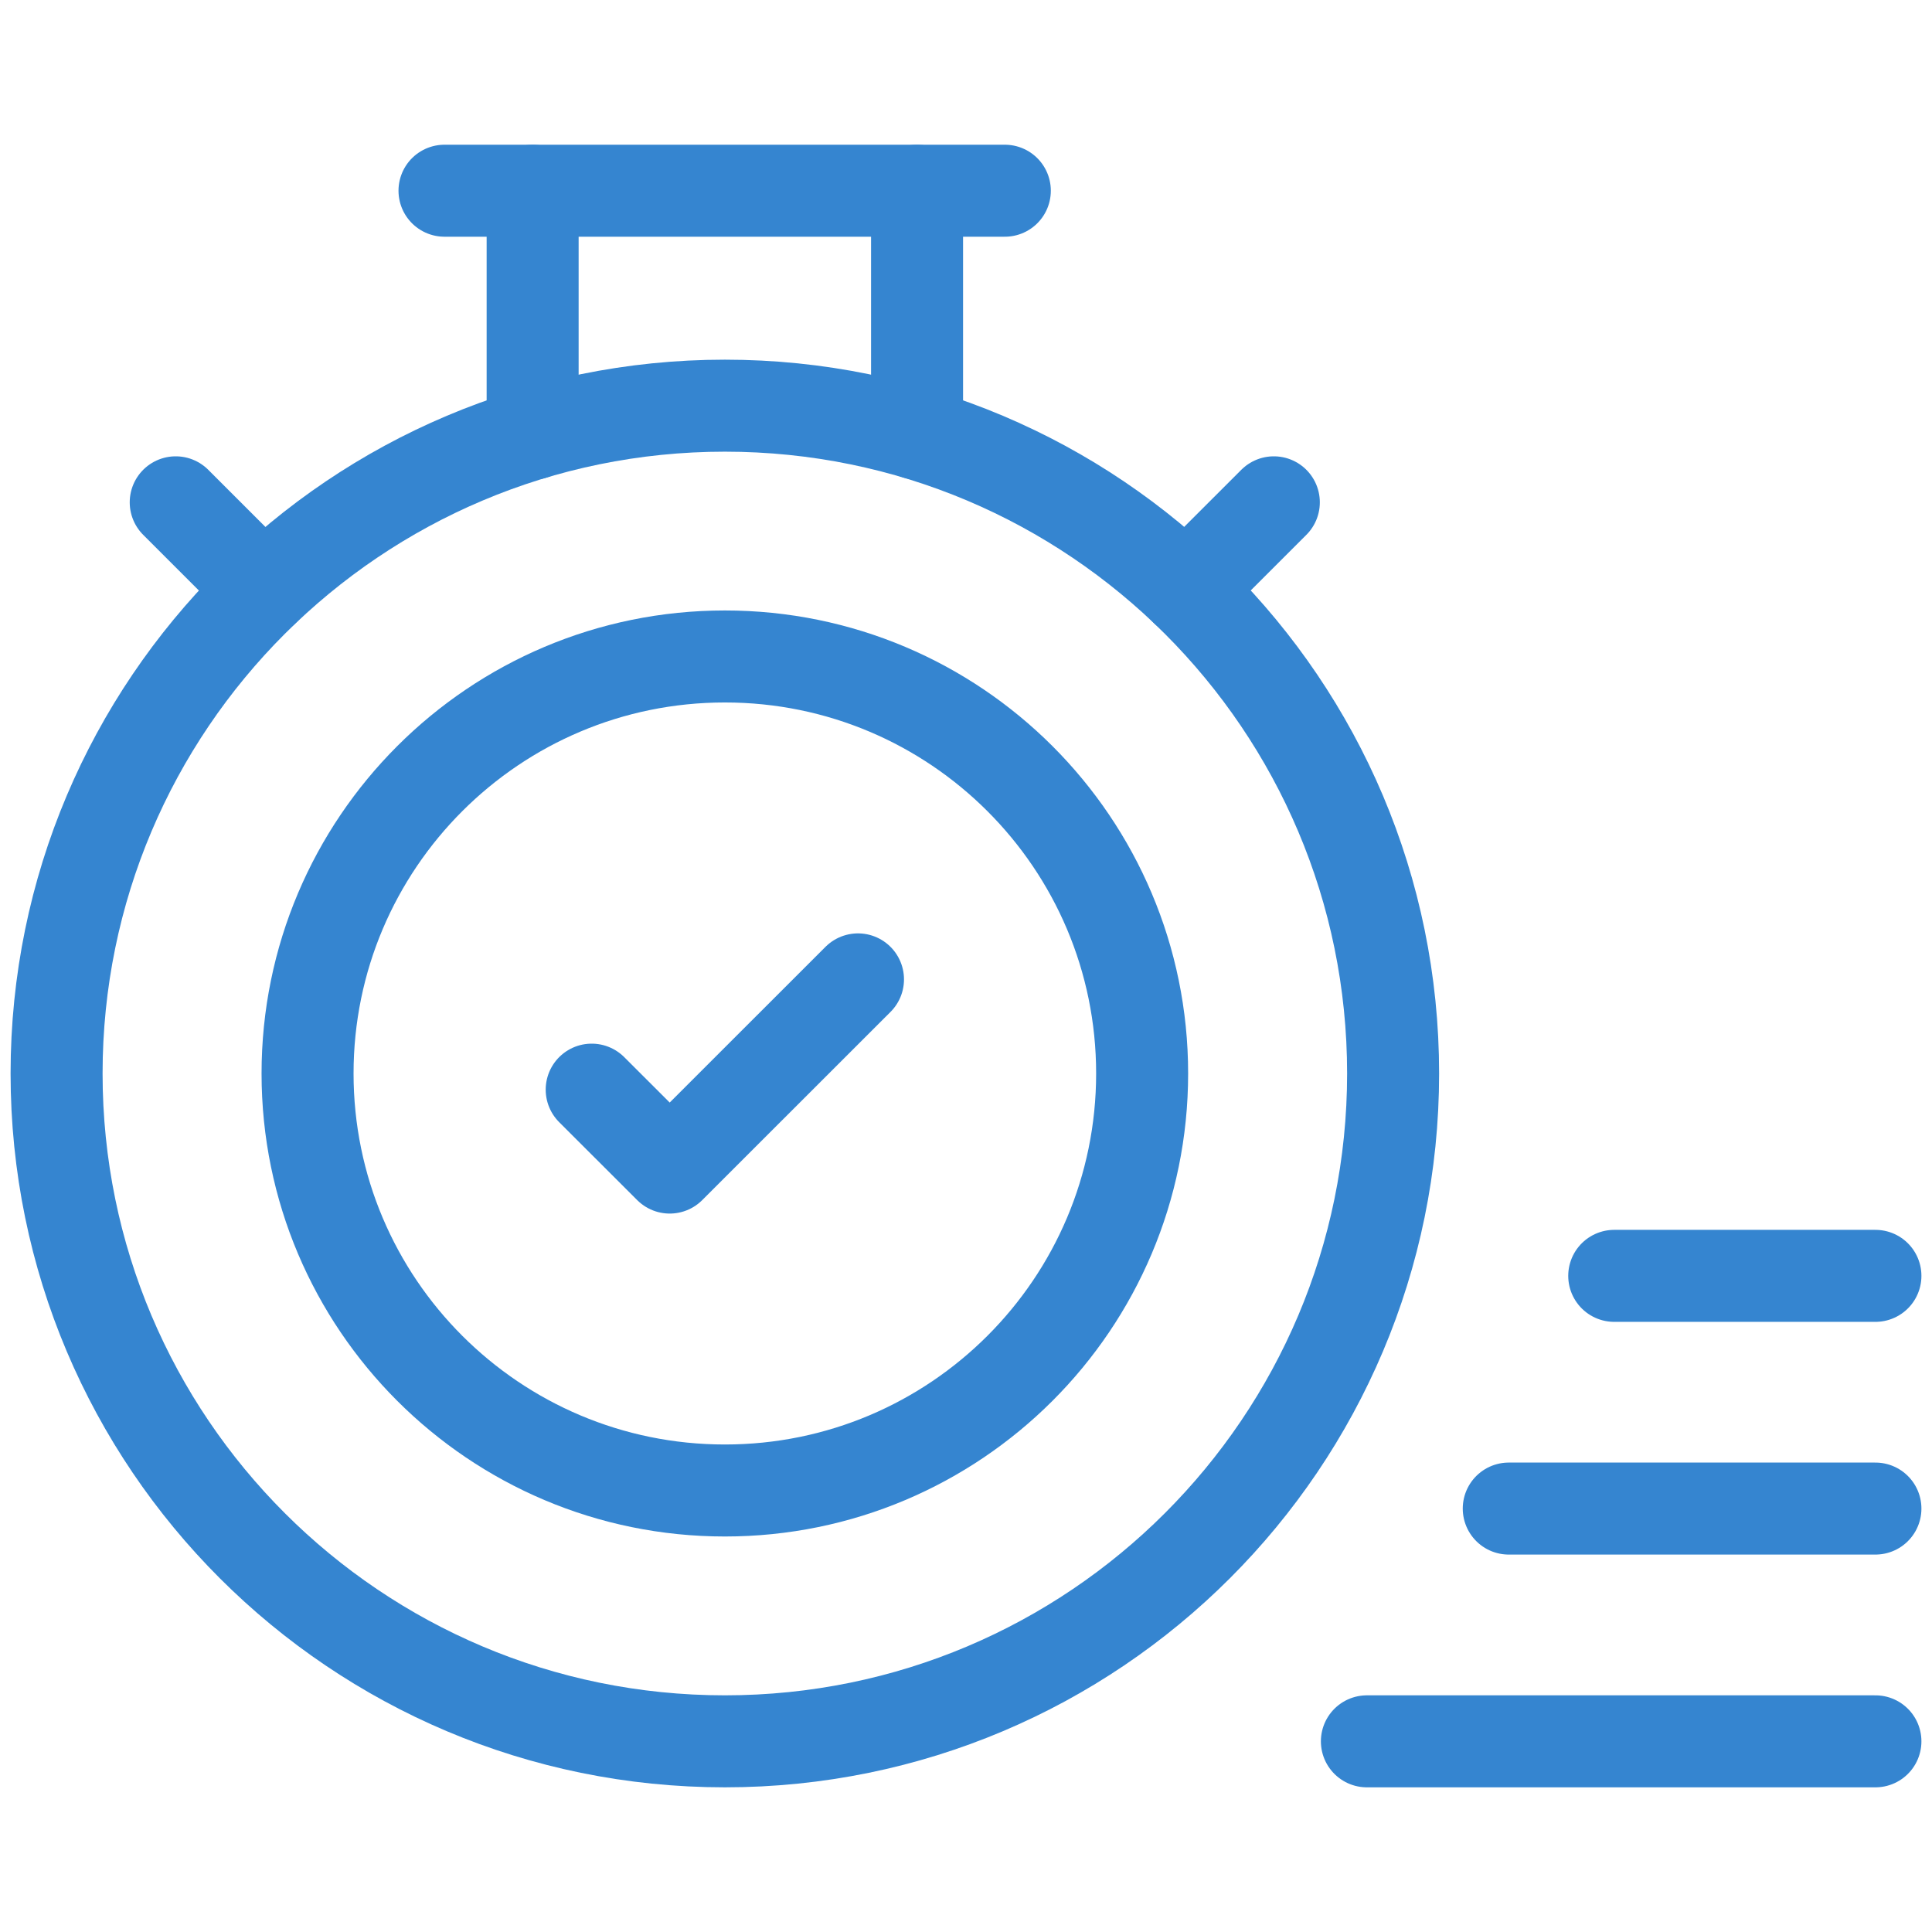
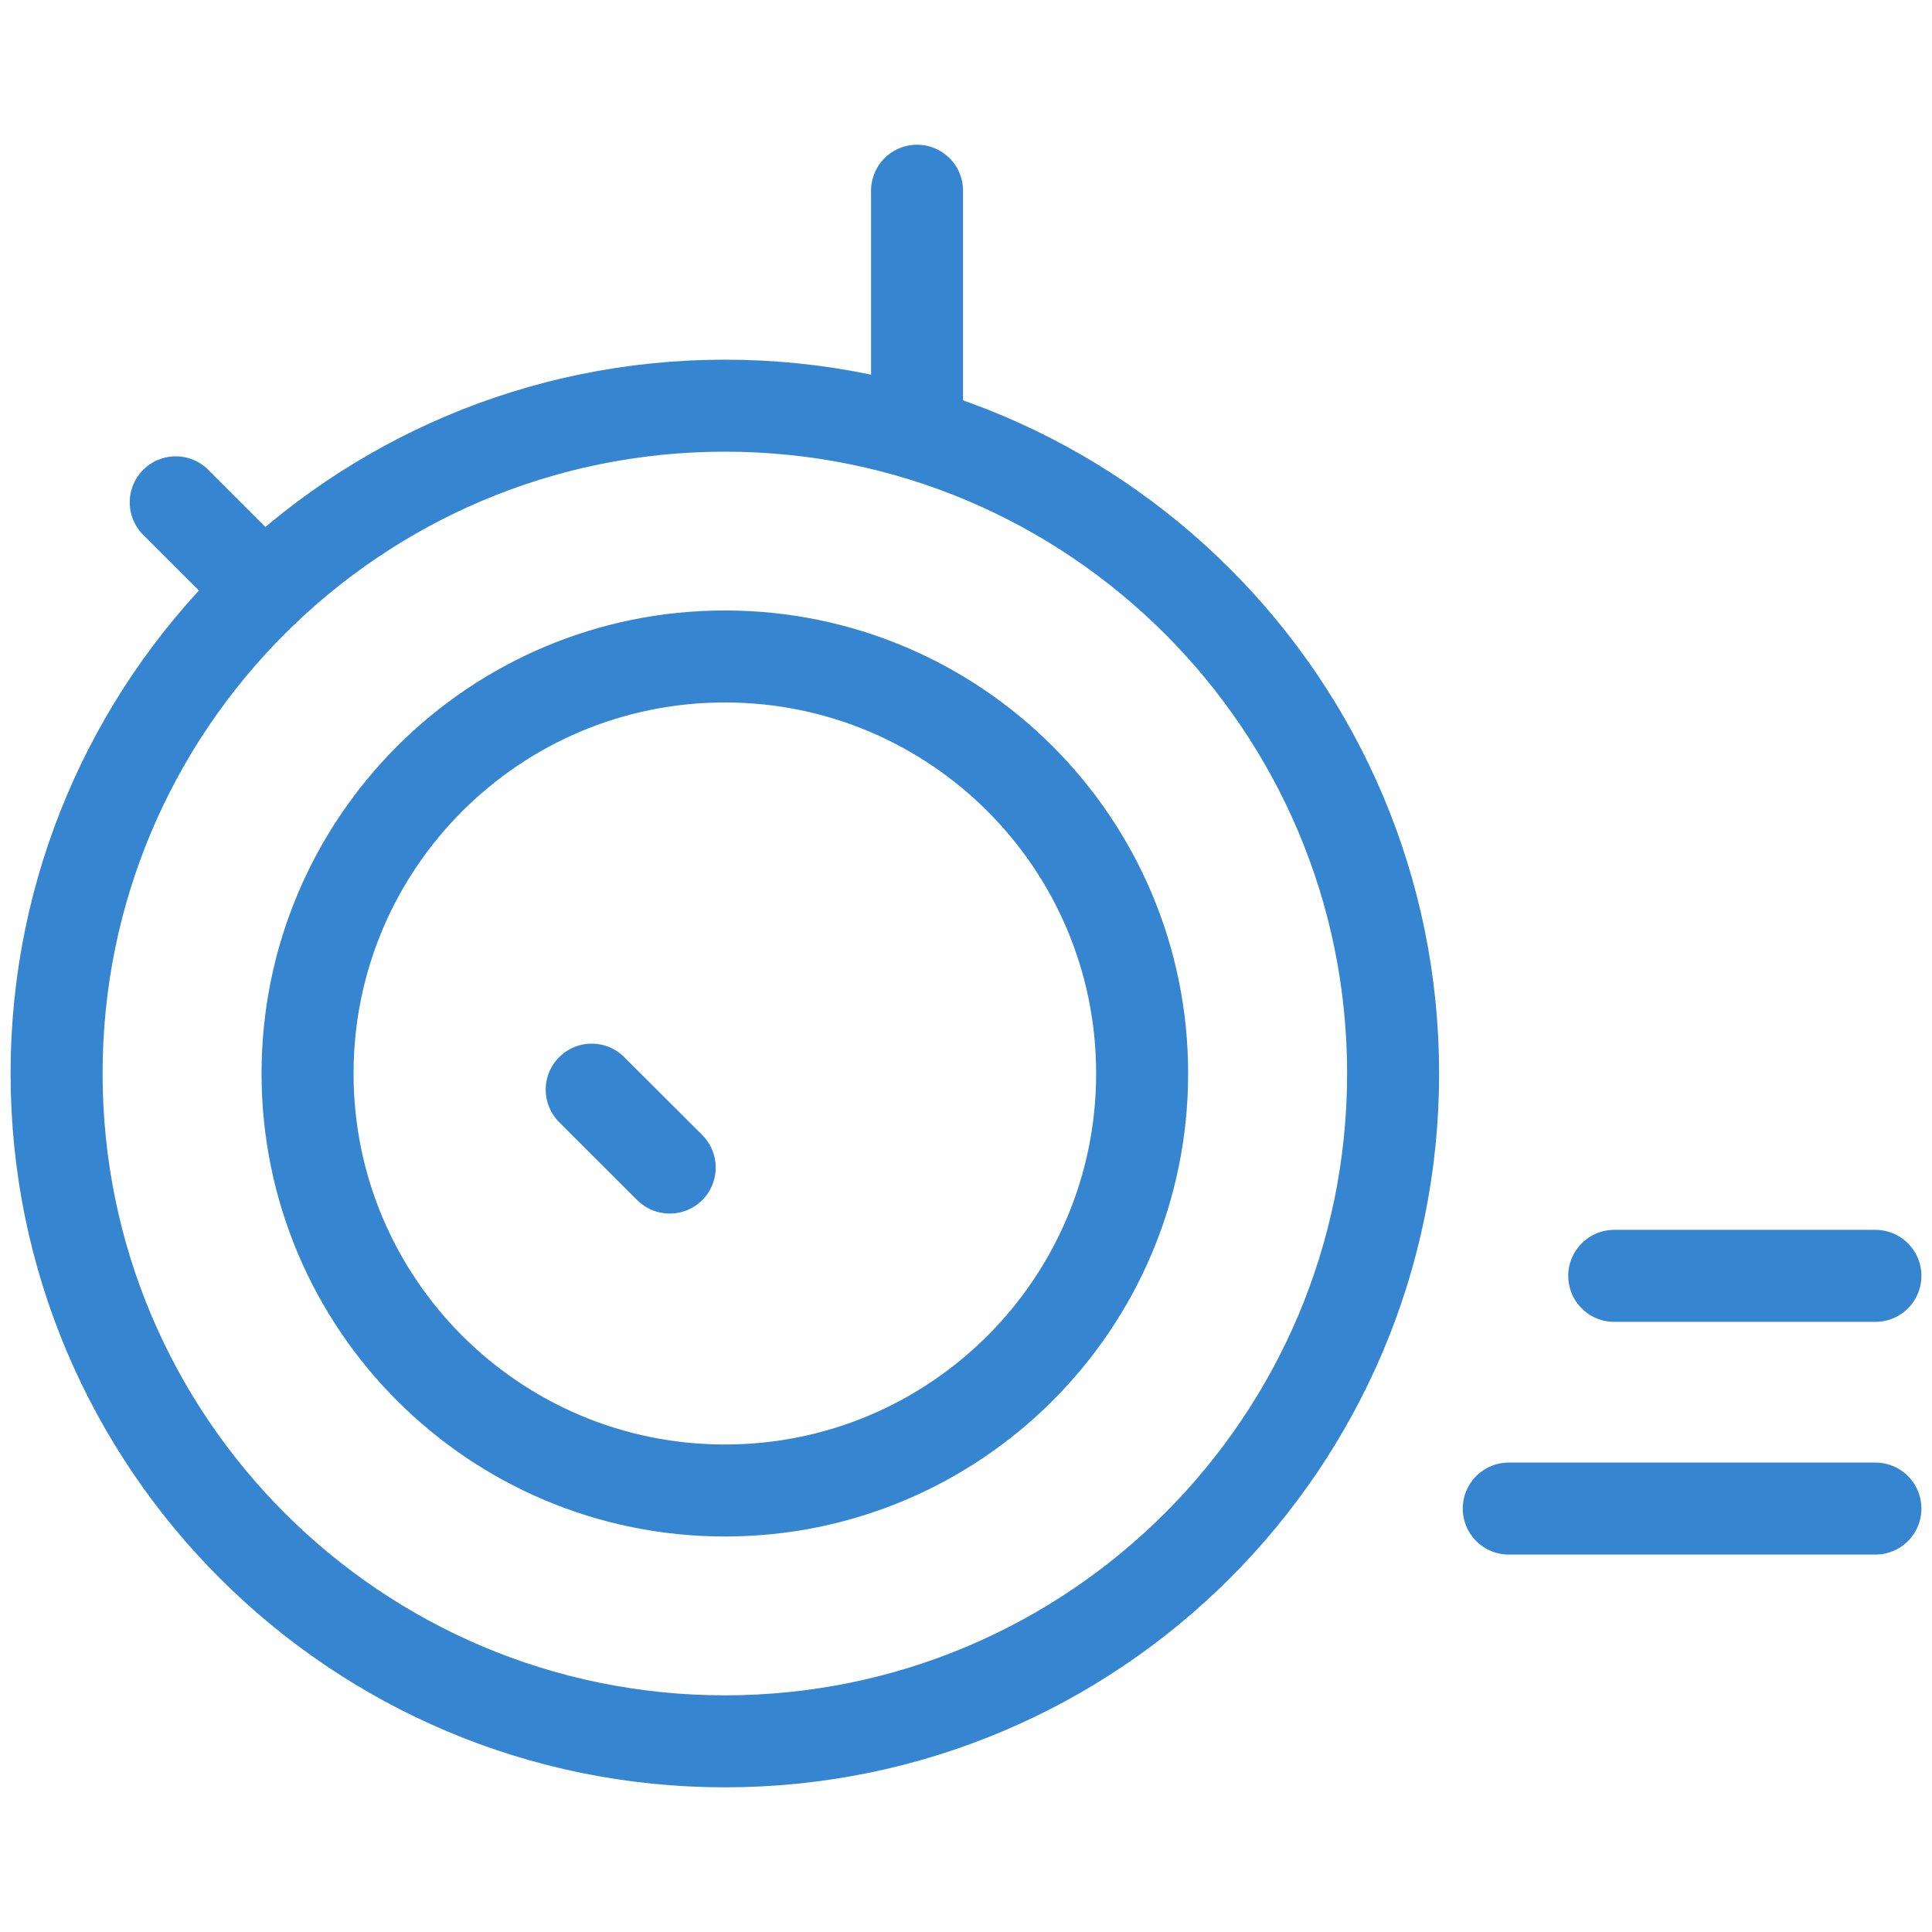
<svg xmlns="http://www.w3.org/2000/svg" width="42" height="42" viewBox="0 0 42 42" fill="none">
  <path d="M15.758 37.855C23.781 37.855 30.285 31.355 30.285 23.337C30.285 15.319 23.781 8.819 15.758 8.819C7.735 8.819 1.23 15.319 1.23 23.337C1.23 31.355 7.735 37.855 15.758 37.855Z" stroke="#3585D0" stroke-width="2" stroke-miterlimit="10" stroke-linecap="round" stroke-linejoin="round" />
  <path d="M19.936 4.146V9.425" stroke="#3585D0" stroke-width="2" stroke-miterlimit="10" stroke-linecap="round" stroke-linejoin="round" />
-   <path d="M11.579 9.428V4.146" stroke="#3585D0" stroke-width="2" stroke-miterlimit="10" stroke-linecap="round" stroke-linejoin="round" />
-   <path d="M9.663 4.146H21.844" stroke="#3585D0" stroke-width="2" stroke-miterlimit="10" stroke-linecap="round" stroke-linejoin="round" />
  <path d="M5.73 12.829L3.82 10.92" stroke="#3585D0" stroke-width="2" stroke-miterlimit="10" stroke-linecap="round" stroke-linejoin="round" />
-   <path d="M25.782 12.829L27.692 10.92" stroke="#3585D0" stroke-width="2" stroke-miterlimit="10" stroke-linecap="round" stroke-linejoin="round" />
  <path d="M40.77 27.736H35.092" stroke="#3585D0" stroke-width="2" stroke-miterlimit="10" stroke-linecap="round" stroke-linejoin="round" />
  <path d="M40.77 32.795H32.799" stroke="#3585D0" stroke-width="2" stroke-miterlimit="10" stroke-linecap="round" stroke-linejoin="round" />
-   <path d="M40.77 37.855H29.715" stroke="#3585D0" stroke-width="2" stroke-miterlimit="10" stroke-linecap="round" stroke-linejoin="round" />
  <path d="M15.758 32.402C20.768 32.402 24.829 28.343 24.829 23.337C24.829 18.33 20.768 14.271 15.758 14.271C10.748 14.271 6.686 18.33 6.686 23.337C6.686 28.343 10.748 32.402 15.758 32.402Z" stroke="#3585D0" stroke-width="2" stroke-miterlimit="10" stroke-linecap="round" stroke-linejoin="round" />
-   <path d="M12.863 23.688L14.559 25.382L18.652 21.291" stroke="#3585D0" stroke-width="2" stroke-miterlimit="10" stroke-linecap="round" stroke-linejoin="round" />
+   <path d="M12.863 23.688L14.559 25.382" stroke="#3585D0" stroke-width="2" stroke-miterlimit="10" stroke-linecap="round" stroke-linejoin="round" />
</svg>